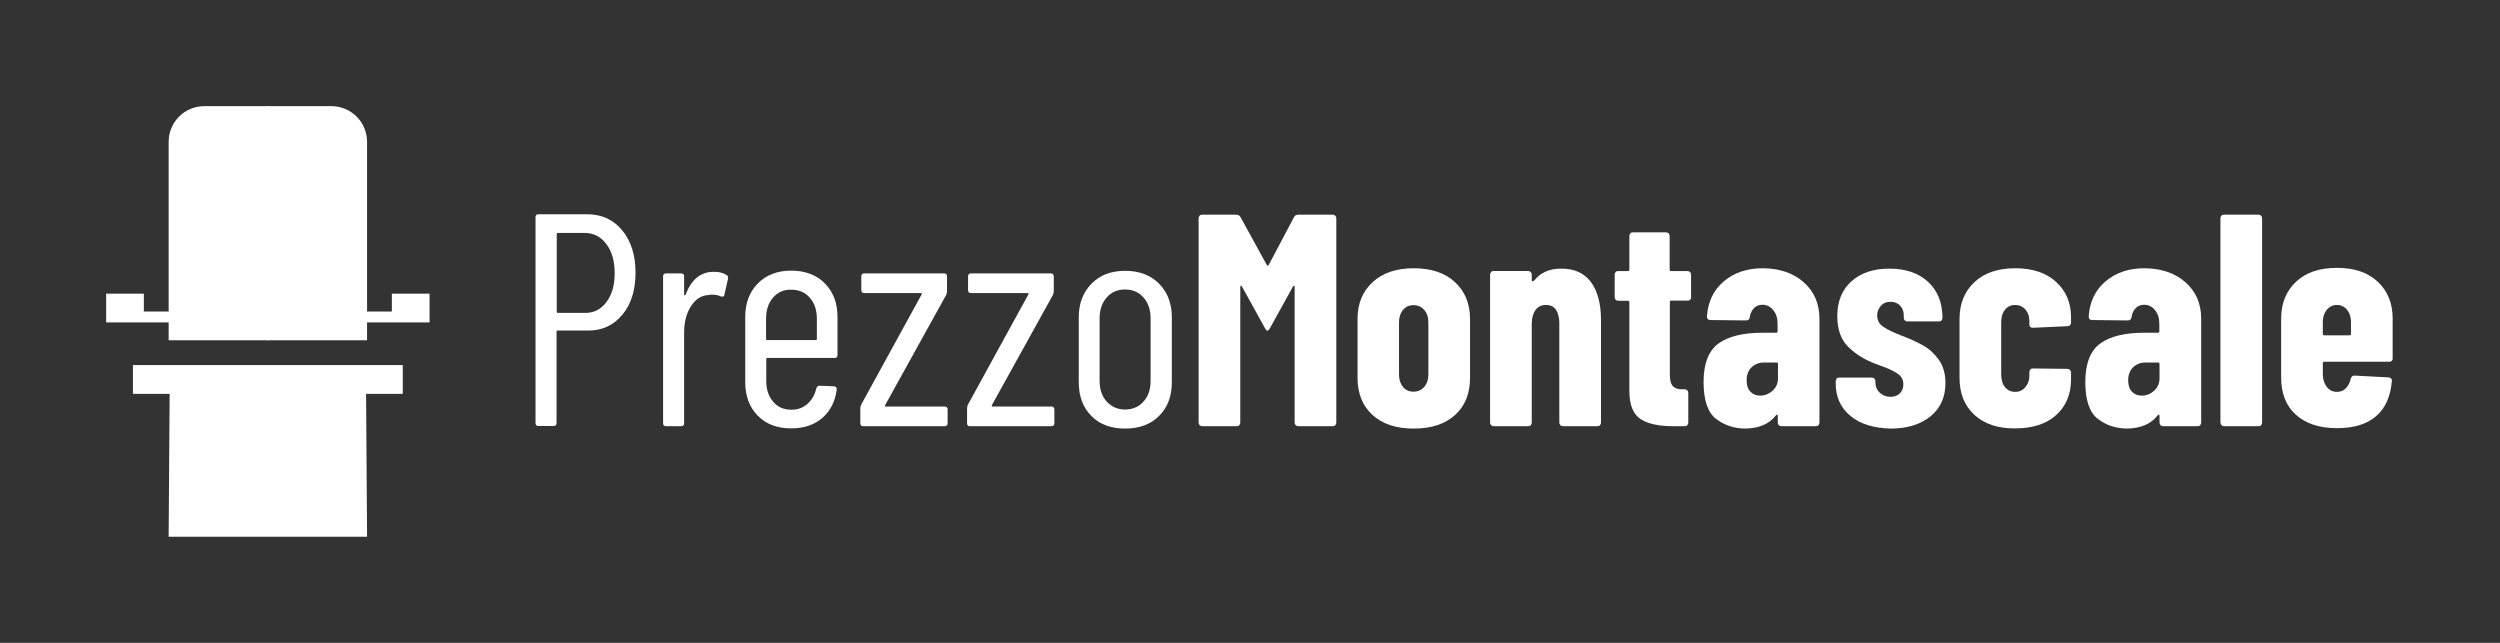
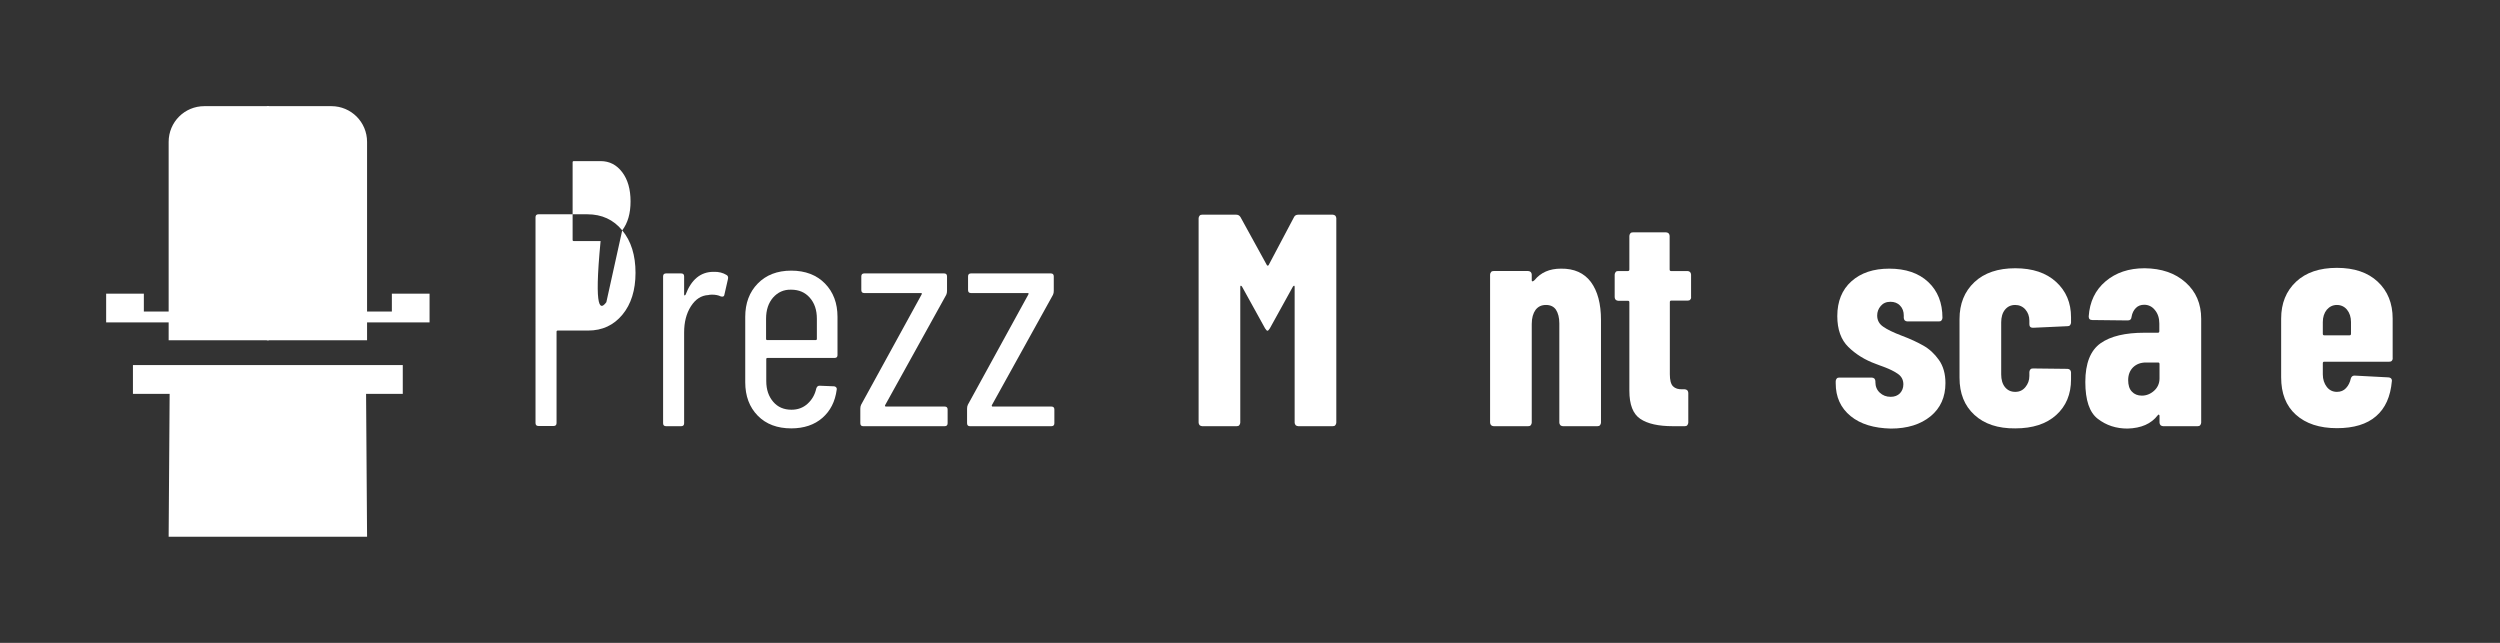
<svg xmlns="http://www.w3.org/2000/svg" version="1.1" id="Layer_1" x="0px" y="0px" viewBox="0 0 1260 324" style="enable-background:new 0 0 1260 324;" xml:space="preserve">
  <rect x="0" y="0" width="1260" height="324" fill="#333333" stroke="none" />
  <style type="text/css">
	.st0{stroke:#000000;stroke-miterlimit:10;}
	.st1{display:none;}
	.st2{display:inline;fill:none;stroke:#E6007E;stroke-miterlimit:10;}
	.st3{fill:none;stroke:#E6007E;stroke-miterlimit:10;}
	.st4{fill:#127F3D;}
	.st5{fill:#3C4A3E;}
	.st6{fill:#9FAFA1;}
	.st7{fill:#FFFFFF;stroke:#FFFFFF;stroke-miterlimit:10;}
	.st8{fill:#FFFFFF;}
</style>
  <g>
    <g>
      <polygon class="st7" points="67.5,184.5 67.5,198 86,198 85.5,270 184.5,270 184,198 202.5,198 202.5,184.5   " />
      <path class="st7" d="M54,148.5V162h31.5v9H135V54h-32c-9.7,0-17.5,7.8-17.5,17.5v86H72v-9H54z" />
      <path class="st7" d="M216,148.5V162h-31.5v9H135V54h32c9.7,0,17.5,7.8,17.5,17.5v86H198v-9H216z" />
    </g>
    <g>
-       <path class="st8" d="M313.6,116.1c4.5,5.4,6.7,12.6,6.7,21.4c0,8.7-2.2,15.8-6.6,21.1c-4.4,5.3-10.1,8-17.3,8h-15.3    c-0.4,0-0.6,0.2-0.6,0.6v46c0,1-0.5,1.5-1.5,1.5h-7.6c-1,0-1.5-0.5-1.5-1.5V109.5c0-1,0.5-1.5,1.5-1.5h24.6    C303.3,108,309.2,110.7,313.6,116.1z M305.6,152.3c2.8-3.7,4.2-8.5,4.2-14.6c0-6.1-1.4-11-4.2-14.7c-2.8-3.7-6.4-5.6-10.9-5.6    h-13.5c-0.4,0-0.6,0.2-0.6,0.6v39.1c0,0.4,0.2,0.6,0.6,0.6h13.5C299.2,157.8,302.8,156,305.6,152.3z" />
+       <path class="st8" d="M313.6,116.1c4.5,5.4,6.7,12.6,6.7,21.4c0,8.7-2.2,15.8-6.6,21.1c-4.4,5.3-10.1,8-17.3,8h-15.3    c-0.4,0-0.6,0.2-0.6,0.6v46c0,1-0.5,1.5-1.5,1.5h-7.6c-1,0-1.5-0.5-1.5-1.5V109.5c0-1,0.5-1.5,1.5-1.5h24.6    C303.3,108,309.2,110.7,313.6,116.1z c2.8-3.7,4.2-8.5,4.2-14.6c0-6.1-1.4-11-4.2-14.7c-2.8-3.7-6.4-5.6-10.9-5.6    h-13.5c-0.4,0-0.6,0.2-0.6,0.6v39.1c0,0.4,0.2,0.6,0.6,0.6h13.5C299.2,157.8,302.8,156,305.6,152.3z" />
      <path class="st8" d="M366.2,138.6c0.7,0.4,0.9,1.1,0.7,2l-1.8,7.9c-0.1,0.9-0.7,1.2-1.8,0.9c-1.2-0.6-2.7-0.9-4.5-0.9    c-0.8,0-1.4,0.1-1.8,0.2c-3.6,0.2-6.5,2.1-8.8,5.7c-2.3,3.6-3.4,8-3.4,13.2v45.7c0,1-0.5,1.5-1.5,1.5h-7.6c-1,0-1.5-0.5-1.5-1.5    v-74c0-1,0.5-1.5,1.5-1.5h7.6c1,0,1.5,0.5,1.5,1.5v9.1c0,0.3,0.1,0.5,0.2,0.5c0.1,0,0.3-0.1,0.5-0.3c2.9-7.7,7.6-11.6,14.1-11.6    C362.3,136.9,364.4,137.5,366.2,138.6z" />
      <path class="st8" d="M420.7,180.4h-33.9c-0.4,0-0.6,0.2-0.6,0.6v11.1c0,4.3,1.2,7.7,3.5,10.4c2.3,2.7,5.4,4,9.2,4    c3.2,0,5.9-1,8.1-3c2.2-2,3.7-4.5,4.4-7.7c0.3-0.9,0.8-1.4,1.6-1.4l7.4,0.3c0.4,0,0.7,0.2,1,0.5c0.3,0.3,0.4,0.7,0.3,1.2    c-0.8,6-3.2,10.7-7.2,14.2s-9.3,5.3-15.7,5.3c-7,0-12.7-2.1-16.9-6.4c-4.2-4.3-6.3-9.9-6.3-16.9v-32.9c0-6.9,2.1-12.5,6.3-16.8    c4.2-4.3,9.8-6.5,16.9-6.5c7.1,0,12.8,2.2,17,6.5c4.2,4.3,6.3,9.9,6.3,16.8v19C422.2,179.8,421.7,180.4,420.7,180.4z M389.6,150    c-2.3,2.7-3.5,6.2-3.5,10.6v10.2c0,0.4,0.2,0.6,0.6,0.6h24.4c0.4,0,0.6-0.2,0.6-0.6v-10.2c0-4.4-1.2-7.9-3.6-10.6    c-2.4-2.7-5.5-4-9.4-4C395,145.9,392,147.3,389.6,150z" />
      <path class="st8" d="M433.6,213.3v-7.3c0-0.7,0.1-1.4,0.4-2l30.5-55.6c0.1-0.2,0.1-0.4,0.1-0.5c-0.1-0.2-0.2-0.2-0.4-0.2h-28.6    c-1,0-1.5-0.5-1.5-1.5v-6.9c0-1,0.5-1.5,1.5-1.5h40.2c1,0,1.5,0.5,1.5,1.5v7.3c0,0.7-0.1,1.4-0.4,2l-30.8,55.6    c-0.1,0.2-0.1,0.4,0,0.5c0.1,0.2,0.2,0.2,0.4,0.2h29.6c1,0,1.5,0.5,1.5,1.5v6.9c0,1-0.5,1.5-1.5,1.5h-41.1    C434.1,214.8,433.6,214.3,433.6,213.3z" />
      <path class="st8" d="M487.4,213.3v-7.3c0-0.7,0.1-1.4,0.4-2l30.5-55.6c0.1-0.2,0.1-0.4,0.1-0.5c-0.1-0.2-0.2-0.2-0.4-0.2h-28.6    c-1,0-1.5-0.5-1.5-1.5v-6.9c0-1,0.5-1.5,1.5-1.5h40.2c1,0,1.5,0.5,1.5,1.5v7.3c0,0.7-0.1,1.4-0.4,2l-30.8,55.6    c-0.1,0.2-0.1,0.4,0,0.5c0.1,0.2,0.2,0.2,0.4,0.2h29.6c1,0,1.5,0.5,1.5,1.5v6.9c0,1-0.5,1.5-1.5,1.5h-41.1    C487.9,214.8,487.4,214.3,487.4,213.3z" />
-       <path class="st8" d="M550,209.6c-4.2-4.3-6.3-9.9-6.3-16.9v-32.8c0-6.9,2.1-12.5,6.4-16.9c4.3-4.4,9.9-6.5,17-6.5    c7.1,0,12.9,2.2,17.1,6.5c4.3,4.4,6.4,10,6.4,16.9v32.8c0,7-2.1,12.6-6.4,16.9c-4.3,4.3-10,6.4-17.1,6.4    C559.9,216,554.2,213.9,550,209.6z M576.3,202.4c2.4-2.6,3.6-6.1,3.6-10.5v-31.4c0-4.4-1.2-7.9-3.6-10.6c-2.4-2.7-5.5-4-9.3-4    c-3.8,0-6.8,1.3-9.2,4c-2.4,2.7-3.6,6.2-3.6,10.6v31.4c0,4.4,1.2,7.9,3.6,10.5c2.4,2.6,5.5,4,9.2,4    C570.8,206.4,573.9,205.1,576.3,202.4z" />
      <path class="st8" d="M654.4,108.2h17.3c0.5,0,0.9,0.2,1.3,0.5c0.3,0.4,0.5,0.8,0.5,1.3v103c0,0.5-0.2,0.9-0.5,1.3    c-0.3,0.4-0.8,0.5-1.3,0.5h-17.4c-0.5,0-0.9-0.2-1.3-0.5c-0.3-0.4-0.5-0.8-0.5-1.3v-68.4c0-0.4-0.1-0.6-0.3-0.6    c-0.2,0-0.4,0.2-0.6,0.5l-11.6,21c-0.5,0.8-0.9,1.2-1.2,1.2c-0.3,0-0.7-0.4-1.2-1.2l-11.6-21c-0.2-0.3-0.4-0.5-0.6-0.5    c-0.2,0-0.3,0.2-0.3,0.6V213c0,0.5-0.2,0.9-0.5,1.3c-0.3,0.4-0.8,0.5-1.3,0.5h-17.4c-0.5,0-0.9-0.2-1.3-0.5    c-0.3-0.4-0.5-0.8-0.5-1.3V110c0-0.5,0.2-0.9,0.5-1.3c0.3-0.4,0.8-0.5,1.3-0.5H623c1,0,1.7,0.4,2.2,1.2l13.3,24.2    c0.3,0.4,0.6,0.4,0.9,0l12.8-24.2C652.6,108.6,653.3,108.2,654.4,108.2z" />
-       <path class="st8" d="M691.7,209.1c-5-4.6-7.5-10.8-7.5-18.7v-29.6c0-7.7,2.5-13.9,7.6-18.6c5.1-4.7,12-7,20.7-7    c8.8,0,15.8,2.3,20.8,7c5.1,4.7,7.6,10.9,7.6,18.6v29.6c0,7.9-2.5,14.2-7.5,18.7c-5,4.6-12,6.9-20.9,6.9    C703.6,216,696.7,213.7,691.7,209.1z M717.8,195c1.4-1.6,2.1-3.7,2.1-6.2v-26.4c0-2.5-0.7-4.6-2.1-6.2c-1.4-1.6-3.2-2.4-5.4-2.4    c-2.2,0-3.9,0.8-5.3,2.4c-1.3,1.6-2,3.7-2,6.2v26.4c0,2.5,0.7,4.6,2,6.2c1.3,1.6,3.1,2.4,5.3,2.4    C714.6,197.4,716.4,196.6,717.8,195z" />
      <path class="st8" d="M801.8,142.1c3.4,4.6,5.1,11,5.1,19.2V213c0,0.5-0.2,0.9-0.5,1.3c-0.3,0.4-0.8,0.5-1.3,0.5h-17.4    c-0.5,0-0.9-0.2-1.3-0.5c-0.3-0.4-0.5-0.8-0.5-1.3v-50c0-2.9-0.6-5.2-1.7-6.9c-1.1-1.6-2.8-2.4-5-2.4c-2.3,0-4,0.8-5.3,2.5    c-1.2,1.7-1.9,4-1.9,7.1V213c0,0.5-0.2,0.9-0.5,1.3c-0.3,0.4-0.8,0.5-1.3,0.5h-17.4c-0.5,0-0.9-0.2-1.3-0.5    c-0.3-0.4-0.5-0.8-0.5-1.3v-74.6c0-0.5,0.2-0.9,0.5-1.3c0.3-0.4,0.8-0.5,1.3-0.5h17.4c0.5,0,0.9,0.2,1.3,0.5    c0.3,0.4,0.5,0.8,0.5,1.3v2.9c0,0.3,0.1,0.5,0.4,0.5c0.2,0,0.6-0.2,1-0.6c3.2-3.9,7.6-5.8,13.3-5.8    C793.4,135.3,798.4,137.6,801.8,142.1z" />
      <path class="st8" d="M851.9,151c-0.3,0.4-0.8,0.5-1.3,0.5h-8.3c-0.5,0-0.7,0.3-0.7,0.8v36.3c0,2.9,0.5,5,1.6,6.1    c1.1,1.1,2.7,1.6,4.9,1.5h1c0.5,0,0.9,0.2,1.3,0.5c0.3,0.4,0.5,0.8,0.5,1.3V213c0,0.5-0.2,0.9-0.5,1.3c-0.3,0.4-0.8,0.5-1.3,0.5    h-6c-7.2,0-12.7-1.2-16.4-3.7c-3.7-2.5-5.5-7.2-5.5-14.2v-44.5c0-0.5-0.2-0.8-0.7-0.8h-4.9c-0.5,0-0.9-0.2-1.3-0.5    c-0.3-0.4-0.5-0.8-0.5-1.3v-11.4c0-0.5,0.2-0.9,0.5-1.3c0.3-0.4,0.8-0.5,1.3-0.5h4.9c0.5,0,0.7-0.3,0.7-0.8v-16.9    c0-0.5,0.2-0.9,0.5-1.3c0.3-0.4,0.8-0.5,1.3-0.5h16.7c0.5,0,0.9,0.2,1.3,0.5c0.3,0.4,0.5,0.8,0.5,1.3v16.9c0,0.5,0.2,0.8,0.7,0.8    h8.3c0.5,0,0.9,0.2,1.3,0.5c0.3,0.4,0.5,0.8,0.5,1.3v11.4C852.4,150.2,852.2,150.7,851.9,151z" />
-       <path class="st8" d="M909.1,142.3c5.3,4.7,7.9,10.8,7.9,18.4V213c0,0.5-0.2,0.9-0.5,1.3c-0.3,0.4-0.8,0.5-1.3,0.5h-17.4    c-0.5,0-0.9-0.2-1.3-0.5c-0.3-0.4-0.5-0.8-0.5-1.3v-3.4c0-0.3-0.1-0.5-0.3-0.6c-0.2-0.1-0.4,0-0.6,0.3c-3.3,4.3-8.3,6.5-15.2,6.7    c-5.8,0-10.7-1.6-15-4.9c-4.2-3.2-6.3-9.4-6.3-18.6c0-9.4,2.6-15.9,7.7-19.5c5.1-3.6,12.5-5.3,22.1-5.3h6.8c0.5,0,0.7-0.3,0.7-0.8    v-3.8c0-2.7-0.7-5-2.2-6.8c-1.4-1.8-3.3-2.7-5.4-2.7c-1.7,0-3.1,0.5-4.2,1.6c-1.1,1.1-1.9,2.6-2.2,4.5c-0.1,1.2-0.7,1.8-1.9,1.8    l-17.9-0.2c-1.2,0-1.8-0.6-1.8-1.8c0.5-7.4,3.3-13.3,8.5-17.7c5.2-4.4,11.7-6.6,19.7-6.6C897,135.3,903.9,137.6,909.1,142.3z     M893.3,197c1.8-1.6,2.8-3.7,2.8-6.3v-7.2c0-0.5-0.2-0.8-0.7-0.8h-6.1c-2.7,0-4.8,0.8-6.5,2.4c-1.6,1.6-2.5,3.7-2.5,6.5    c0,2.5,0.6,4.5,1.9,5.8c1.2,1.3,2.9,2,5,2C889.4,199.4,891.4,198.6,893.3,197z" />
      <path class="st8" d="M932.7,209.7c-5-4.1-7.5-9.6-7.5-16.5v-1.1c0-0.5,0.2-0.9,0.5-1.3c0.3-0.4,0.8-0.5,1.3-0.5h16.4    c0.5,0,0.9,0.2,1.3,0.5c0.3,0.4,0.5,0.8,0.5,1.3v0.5c0,2.1,0.7,3.9,2.2,5.3c1.5,1.4,3.3,2.1,5.5,2.1c2,0,3.5-0.6,4.7-1.8    c1.1-1.2,1.7-2.7,1.7-4.5c0-2.2-0.9-4-2.8-5.3c-1.9-1.3-4-2.3-6.3-3.2c-2.3-0.9-3.9-1.4-4.8-1.8c-5.5-2-10-4.8-13.8-8.5    c-3.7-3.6-5.6-8.8-5.6-15.6c0-7.4,2.4-13.3,7.1-17.5c4.8-4.3,11.1-6.4,19.1-6.4c8.2,0,14.8,2.2,19.6,6.7    c4.8,4.5,7.2,10.5,7.2,18.1c0,0.5-0.2,0.9-0.5,1.3c-0.3,0.4-0.8,0.5-1.3,0.5h-15.9c-0.5,0-0.9-0.2-1.3-0.5    c-0.3-0.4-0.5-0.8-0.5-1.3V159c0-2-0.6-3.7-1.9-5c-1.2-1.3-2.9-1.9-4.8-1.9c-2.1,0-3.7,0.7-4.9,2.1c-1.2,1.4-1.8,3-1.8,4.8    c0,2.4,1,4.3,3.1,5.7c2,1.4,5.1,2.9,9.3,4.5c4.3,1.6,7.9,3.3,10.9,5c3,1.7,5.6,4.1,7.8,7.2c2.2,3.1,3.3,7,3.3,11.7    c0,7-2.5,12.6-7.5,16.7c-5,4.1-11.7,6.2-20,6.2C944.5,215.8,937.7,213.8,932.7,209.7z" />
      <path class="st8" d="M995.1,209.1c-5-4.6-7.5-10.8-7.5-18.7v-29.6c0-7.7,2.5-13.9,7.5-18.6c5-4.7,11.9-7,20.6-7    c8.7,0,15.6,2.3,20.6,6.9c5,4.6,7.5,10.5,7.5,17.8v2.7c0,0.5-0.2,0.9-0.5,1.3c-0.3,0.4-0.8,0.5-1.3,0.5l-17.4,0.8    c-1.2,0-1.8-0.6-1.8-1.8v-1.8c0-2.2-0.7-4.1-2-5.6c-1.3-1.5-3.1-2.3-5.1-2.3c-2.2,0-3.9,0.8-5.2,2.4c-1.3,1.6-1.9,3.8-1.9,6.4    v26.2c0,2.6,0.6,4.8,1.9,6.4c1.3,1.6,3,2.4,5.2,2.4c2.1,0,3.8-0.8,5.1-2.4c1.3-1.6,2-3.4,2-5.6v-2c0-0.5,0.2-0.9,0.5-1.3    c0.3-0.4,0.8-0.5,1.3-0.5l17.4,0.2c0.5,0,0.9,0.2,1.3,0.5c0.3,0.4,0.5,0.8,0.5,1.3v3.5c0,7.5-2.5,13.5-7.5,18    c-5,4.5-11.9,6.7-20.6,6.7C1007,216,1000.1,213.7,995.1,209.1z" />
      <path class="st8" d="M1101.5,142.3c5.3,4.7,7.9,10.8,7.9,18.4V213c0,0.5-0.2,0.9-0.5,1.3c-0.3,0.4-0.8,0.5-1.3,0.5h-17.4    c-0.5,0-0.9-0.2-1.3-0.5c-0.3-0.4-0.5-0.8-0.5-1.3v-3.4c0-0.3-0.1-0.5-0.3-0.6c-0.2-0.1-0.4,0-0.6,0.3c-3.3,4.3-8.3,6.5-15.2,6.7    c-5.8,0-10.7-1.6-15-4.9c-4.2-3.2-6.3-9.4-6.3-18.6c0-9.4,2.6-15.9,7.7-19.5c5.1-3.6,12.5-5.3,22.1-5.3h6.8c0.5,0,0.7-0.3,0.7-0.8    v-3.8c0-2.7-0.7-5-2.2-6.8c-1.4-1.8-3.3-2.7-5.4-2.7c-1.7,0-3.1,0.5-4.2,1.6c-1.1,1.1-1.9,2.6-2.2,4.5c-0.1,1.2-0.7,1.8-1.9,1.8    l-17.9-0.2c-1.2,0-1.8-0.6-1.8-1.8c0.5-7.4,3.3-13.3,8.5-17.7c5.2-4.4,11.7-6.6,19.7-6.6C1089.4,135.3,1096.2,137.6,1101.5,142.3z     M1085.6,197c1.8-1.6,2.8-3.7,2.8-6.3v-7.2c0-0.5-0.2-0.8-0.7-0.8h-6.1c-2.7,0-4.8,0.8-6.5,2.4c-1.6,1.6-2.5,3.7-2.5,6.5    c0,2.5,0.6,4.5,1.9,5.8c1.2,1.3,2.9,2,5,2C1081.7,199.4,1083.8,198.6,1085.6,197z" />
-       <path class="st8" d="M1119.6,214.2c-0.3-0.4-0.5-0.8-0.5-1.3V110c0-0.5,0.2-0.9,0.5-1.3c0.3-0.4,0.8-0.5,1.3-0.5h17.4    c0.5,0,0.9,0.2,1.3,0.5c0.3,0.4,0.5,0.8,0.5,1.3v103c0,0.5-0.2,0.9-0.5,1.3c-0.3,0.4-0.8,0.5-1.3,0.5h-17.4    C1120.3,214.8,1119.9,214.6,1119.6,214.2z" />
      <path class="st8" d="M1205.5,181.8c-0.3,0.4-0.8,0.5-1.3,0.5h-32.8c-0.5,0-0.7,0.3-0.7,0.8v5.6c0,2.5,0.7,4.6,2,6.3    c1.3,1.7,3.1,2.5,5.1,2.5c1.9,0,3.4-0.6,4.6-1.9c1.2-1.3,2-2.9,2.4-4.8c0.3-1,0.9-1.5,1.9-1.5l17.1,0.9c0.5,0,0.9,0.2,1.3,0.5    c0.3,0.4,0.5,0.8,0.4,1.4c-0.7,7.8-3.3,13.7-8,17.7c-4.6,4-11.2,6-19.7,6c-8.8,0-15.7-2.3-20.7-6.8c-5-4.5-7.4-10.8-7.4-18.8    v-29.6c0-7.7,2.5-13.9,7.5-18.6c5-4.7,11.9-7,20.6-7c8.7,0,15.6,2.3,20.6,7c5,4.7,7.5,10.9,7.5,18.6v19.6    C1206,181,1205.8,181.4,1205.5,181.8z M1172.7,156.1c-1.3,1.6-2,3.7-2,6.2v5.9c0,0.5,0.2,0.8,0.7,0.8h12.8c0.5,0,0.7-0.3,0.7-0.8    v-5.9c0-2.5-0.7-4.6-2-6.2c-1.3-1.6-3.1-2.4-5.1-2.4C1175.8,153.7,1174.1,154.5,1172.7,156.1z" />
    </g>
  </g>
</svg>